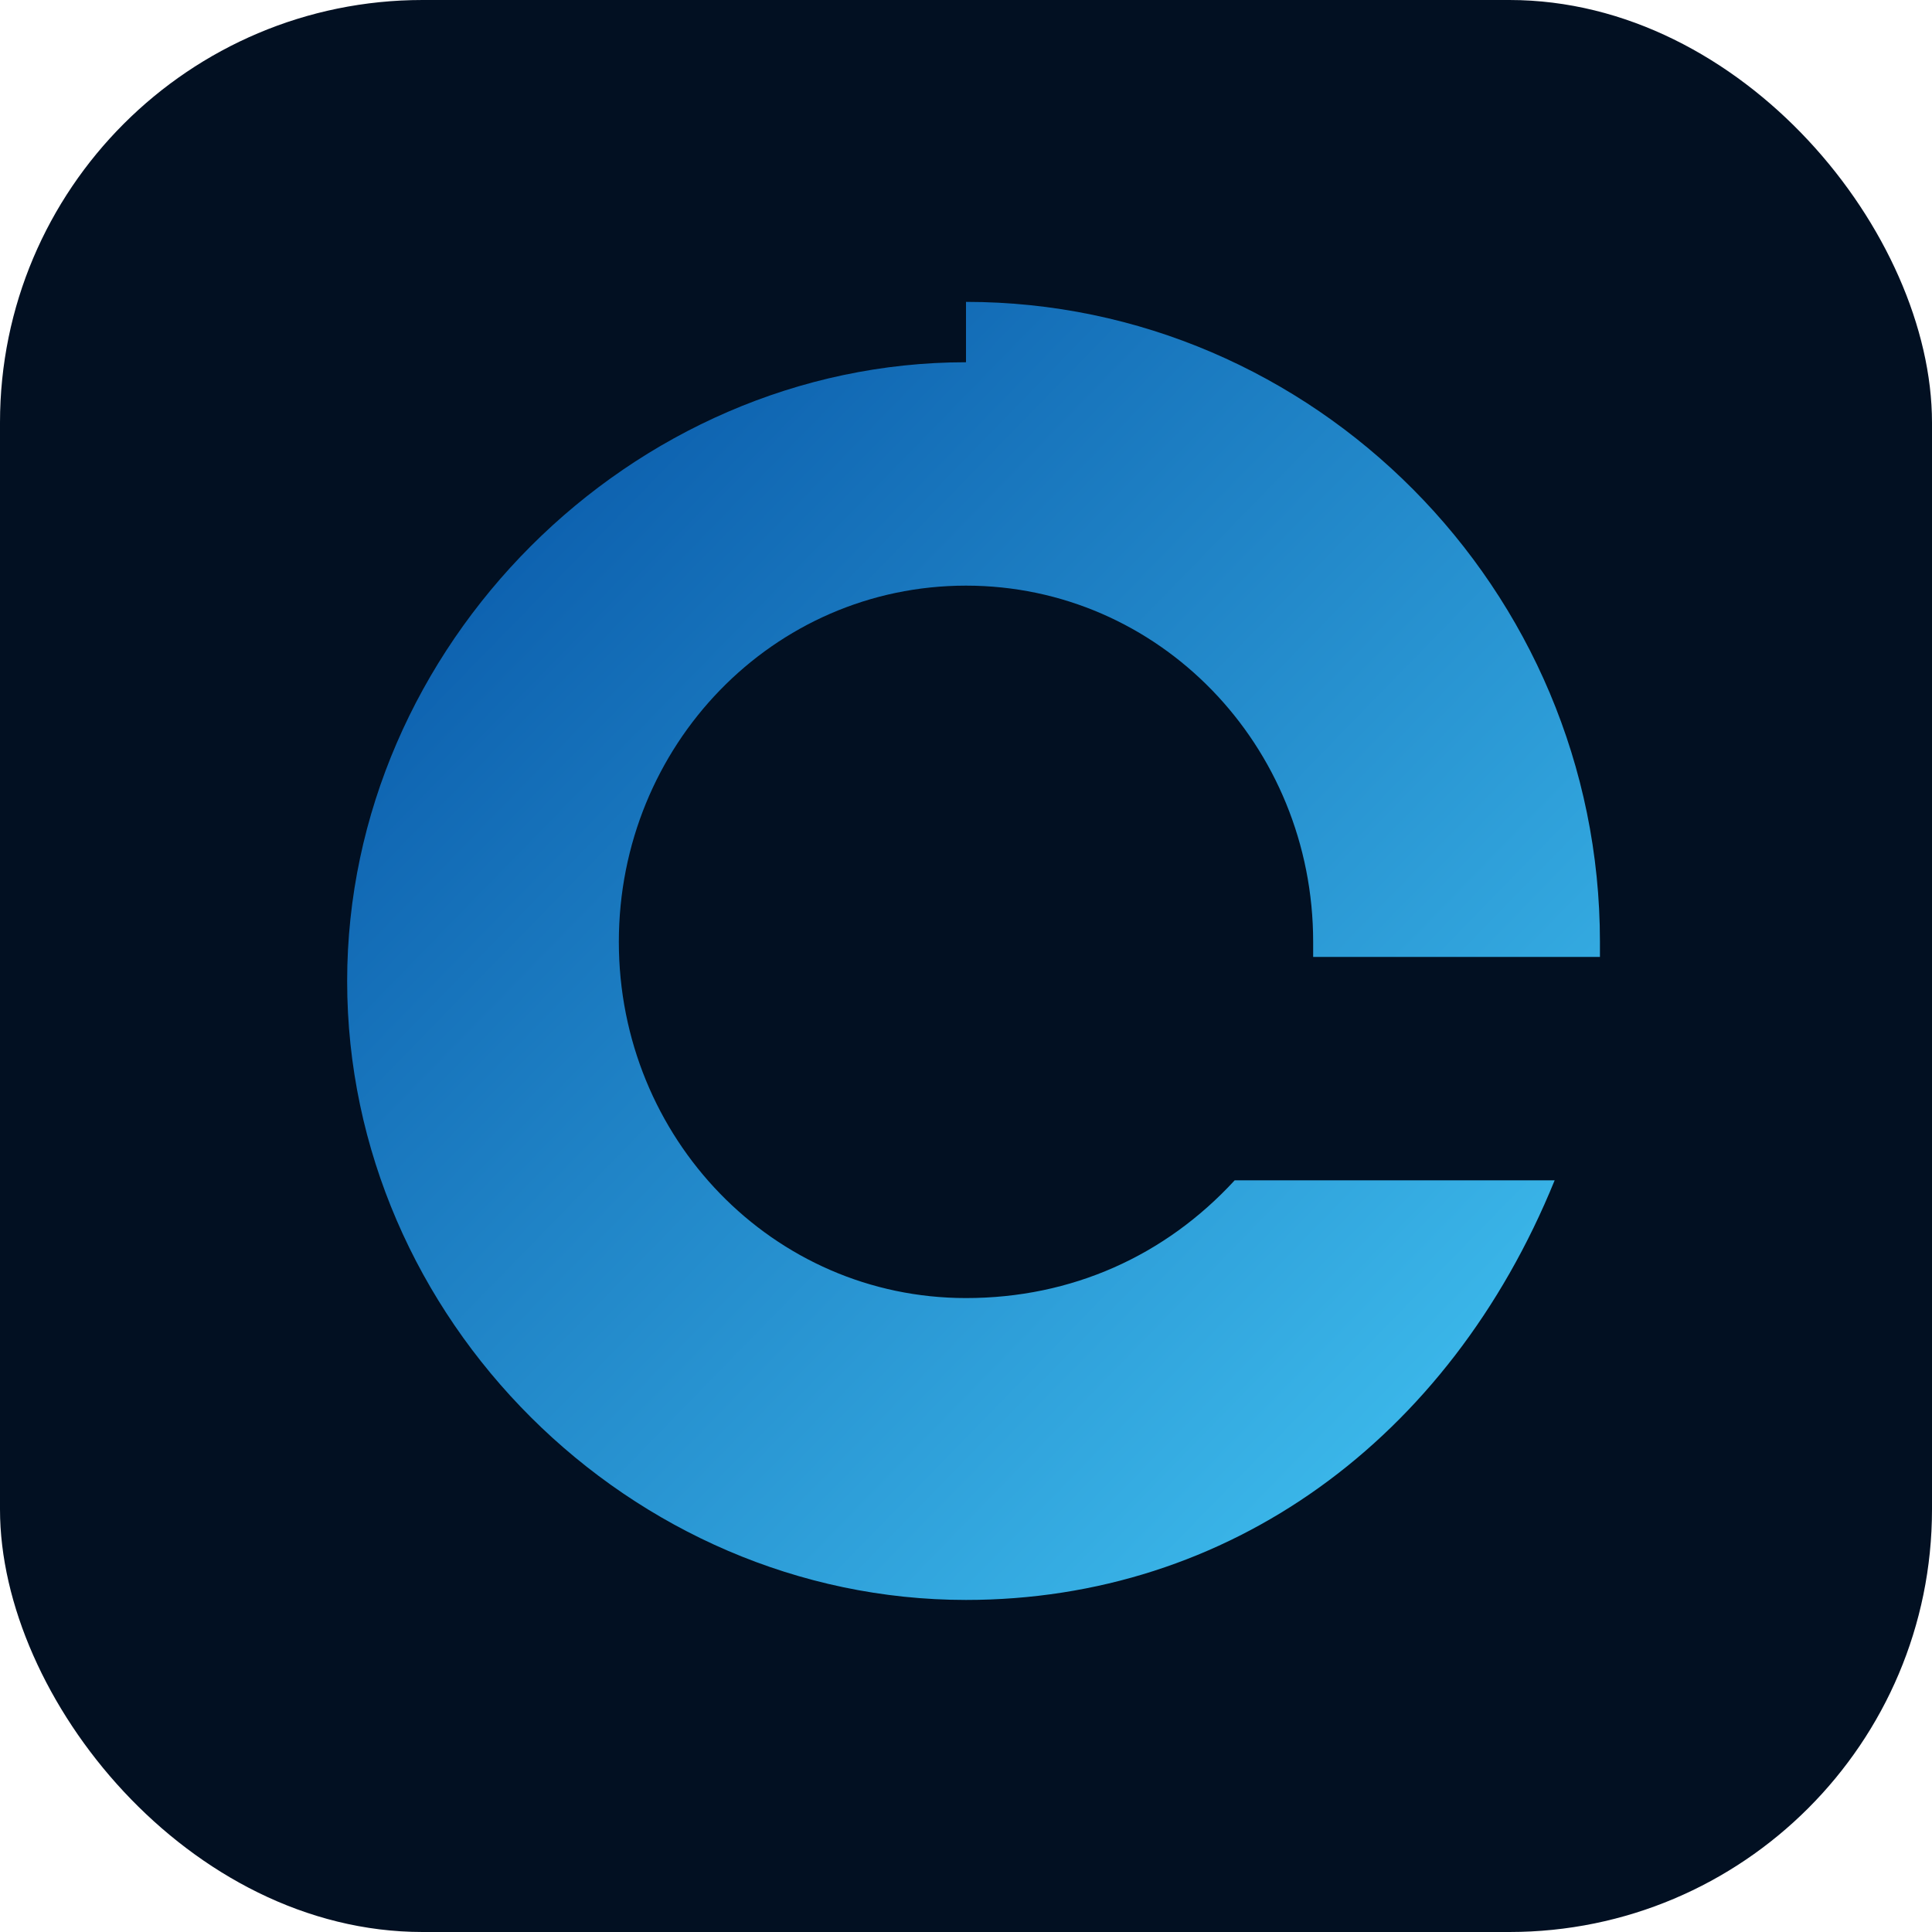
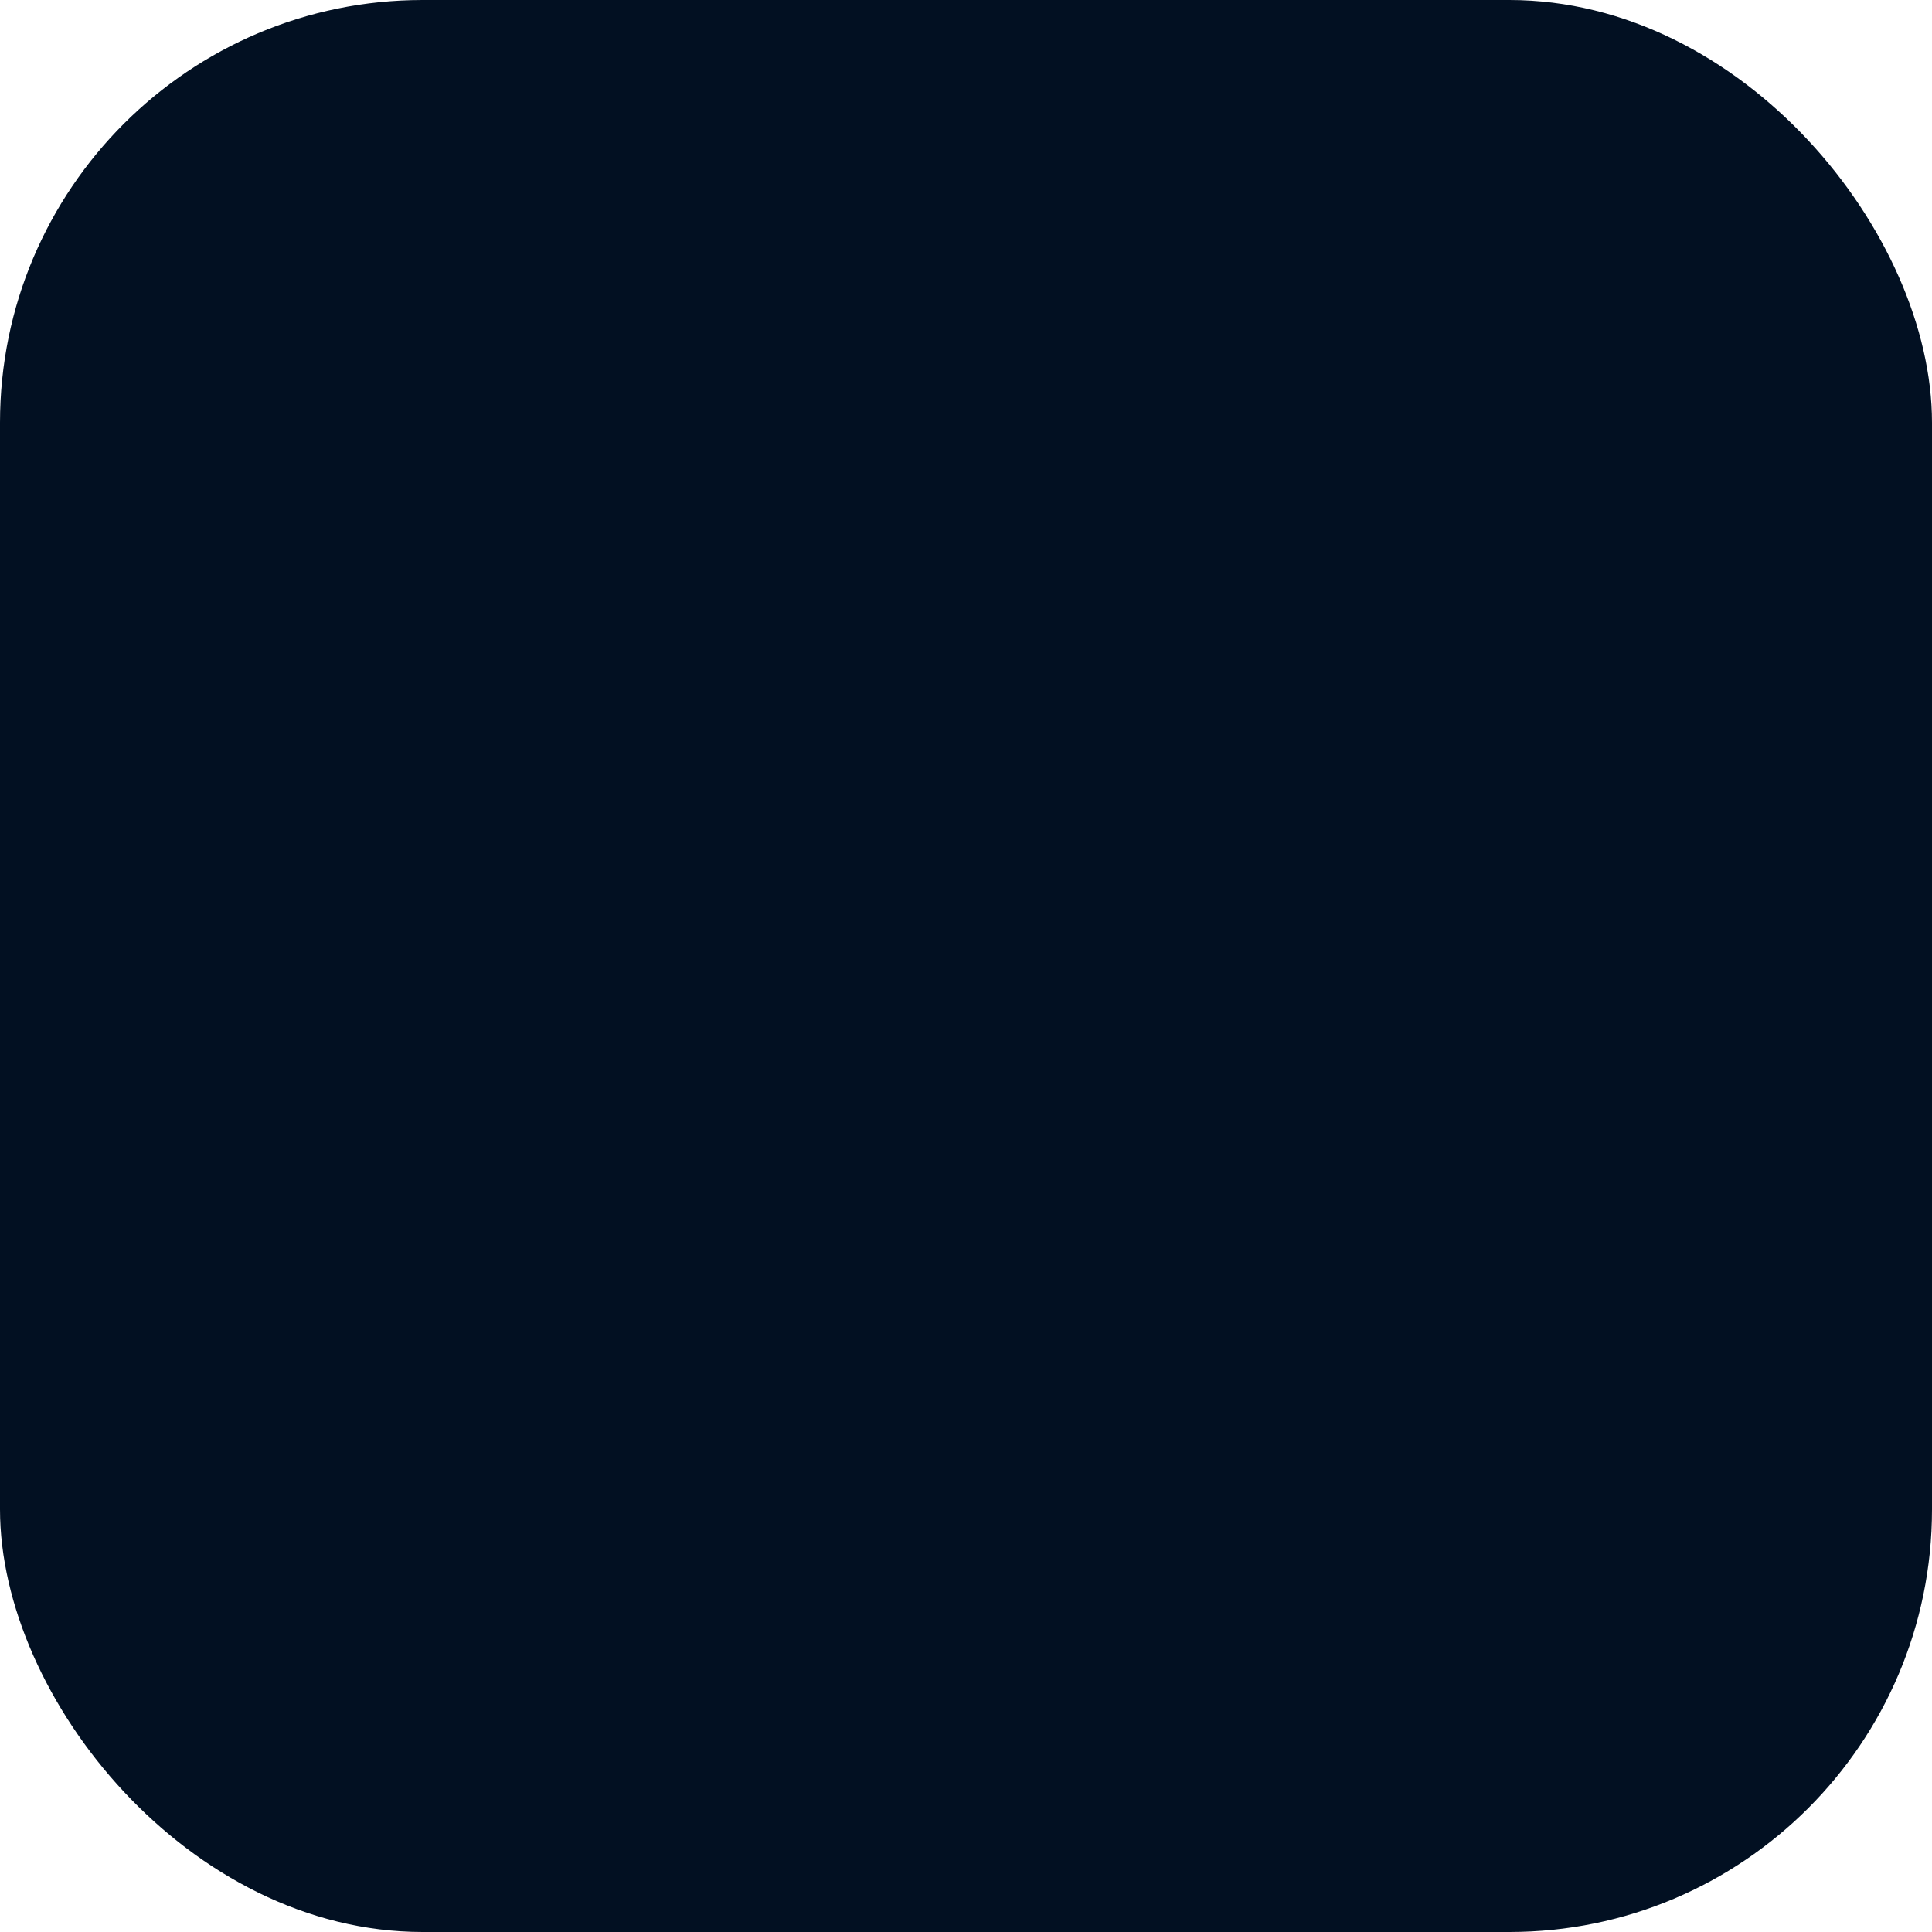
<svg xmlns="http://www.w3.org/2000/svg" viewBox="0 0 64 64" aria-labelledby="title">
  <title id="title">CXIBER favicon</title>
  <defs>
    <linearGradient id="faviconGradient" x1="0%" y1="0%" x2="100%" y2="100%">
      <stop offset="0%" stop-color="#034ea2" />
      <stop offset="100%" stop-color="#44c8f5" />
    </linearGradient>
  </defs>
  <rect width="64" height="64" rx="14" ry="14" fill="#021022" />
-   <path d="M32 10c11.5 0 21 9.5 21 21.2v0.5h-9.5v-0.5c0-6.5-5.1-11.8-11.5-11.8S20.5 24.7 20.5 31.2 25.6 43 32 43c3.5 0 6.6-1.4 8.9-3.9h10.6C48 47.7 40.7 53 32 53 20.9 53 11.5 43.7 11.5 32.5 11.5 21.4 20.9 12 32 12z" fill="url(#faviconGradient)" />
</svg>